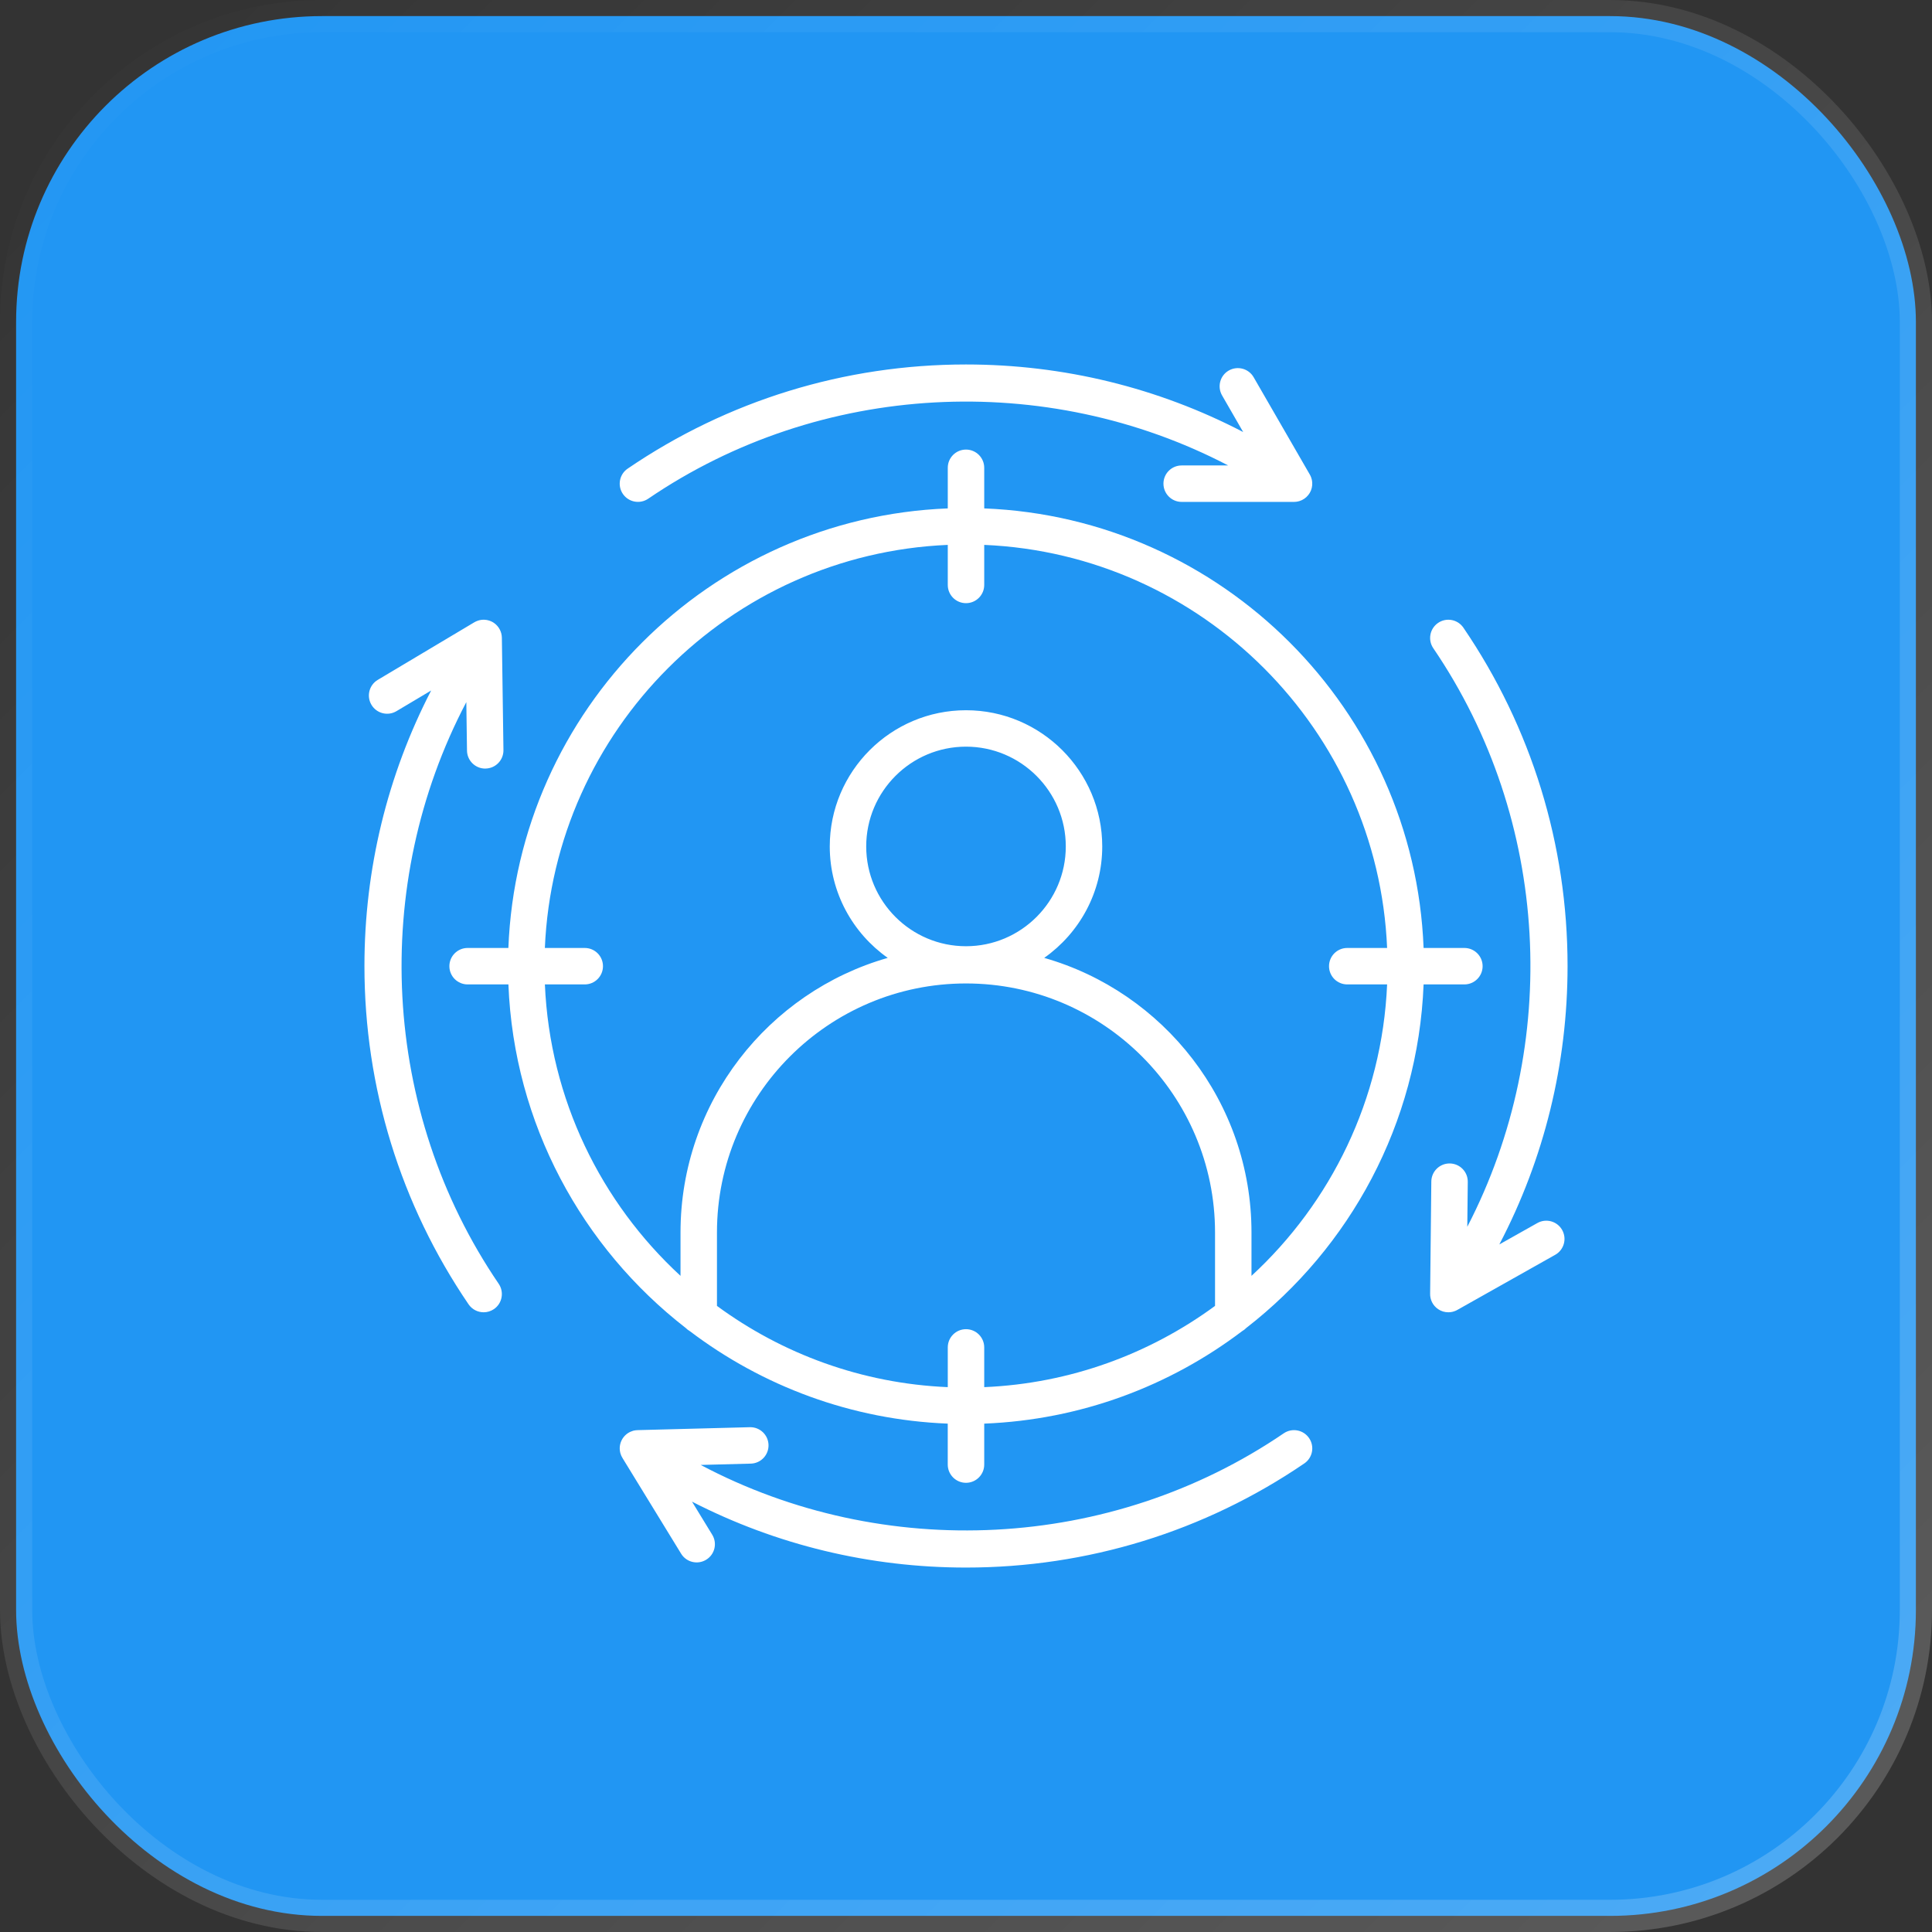
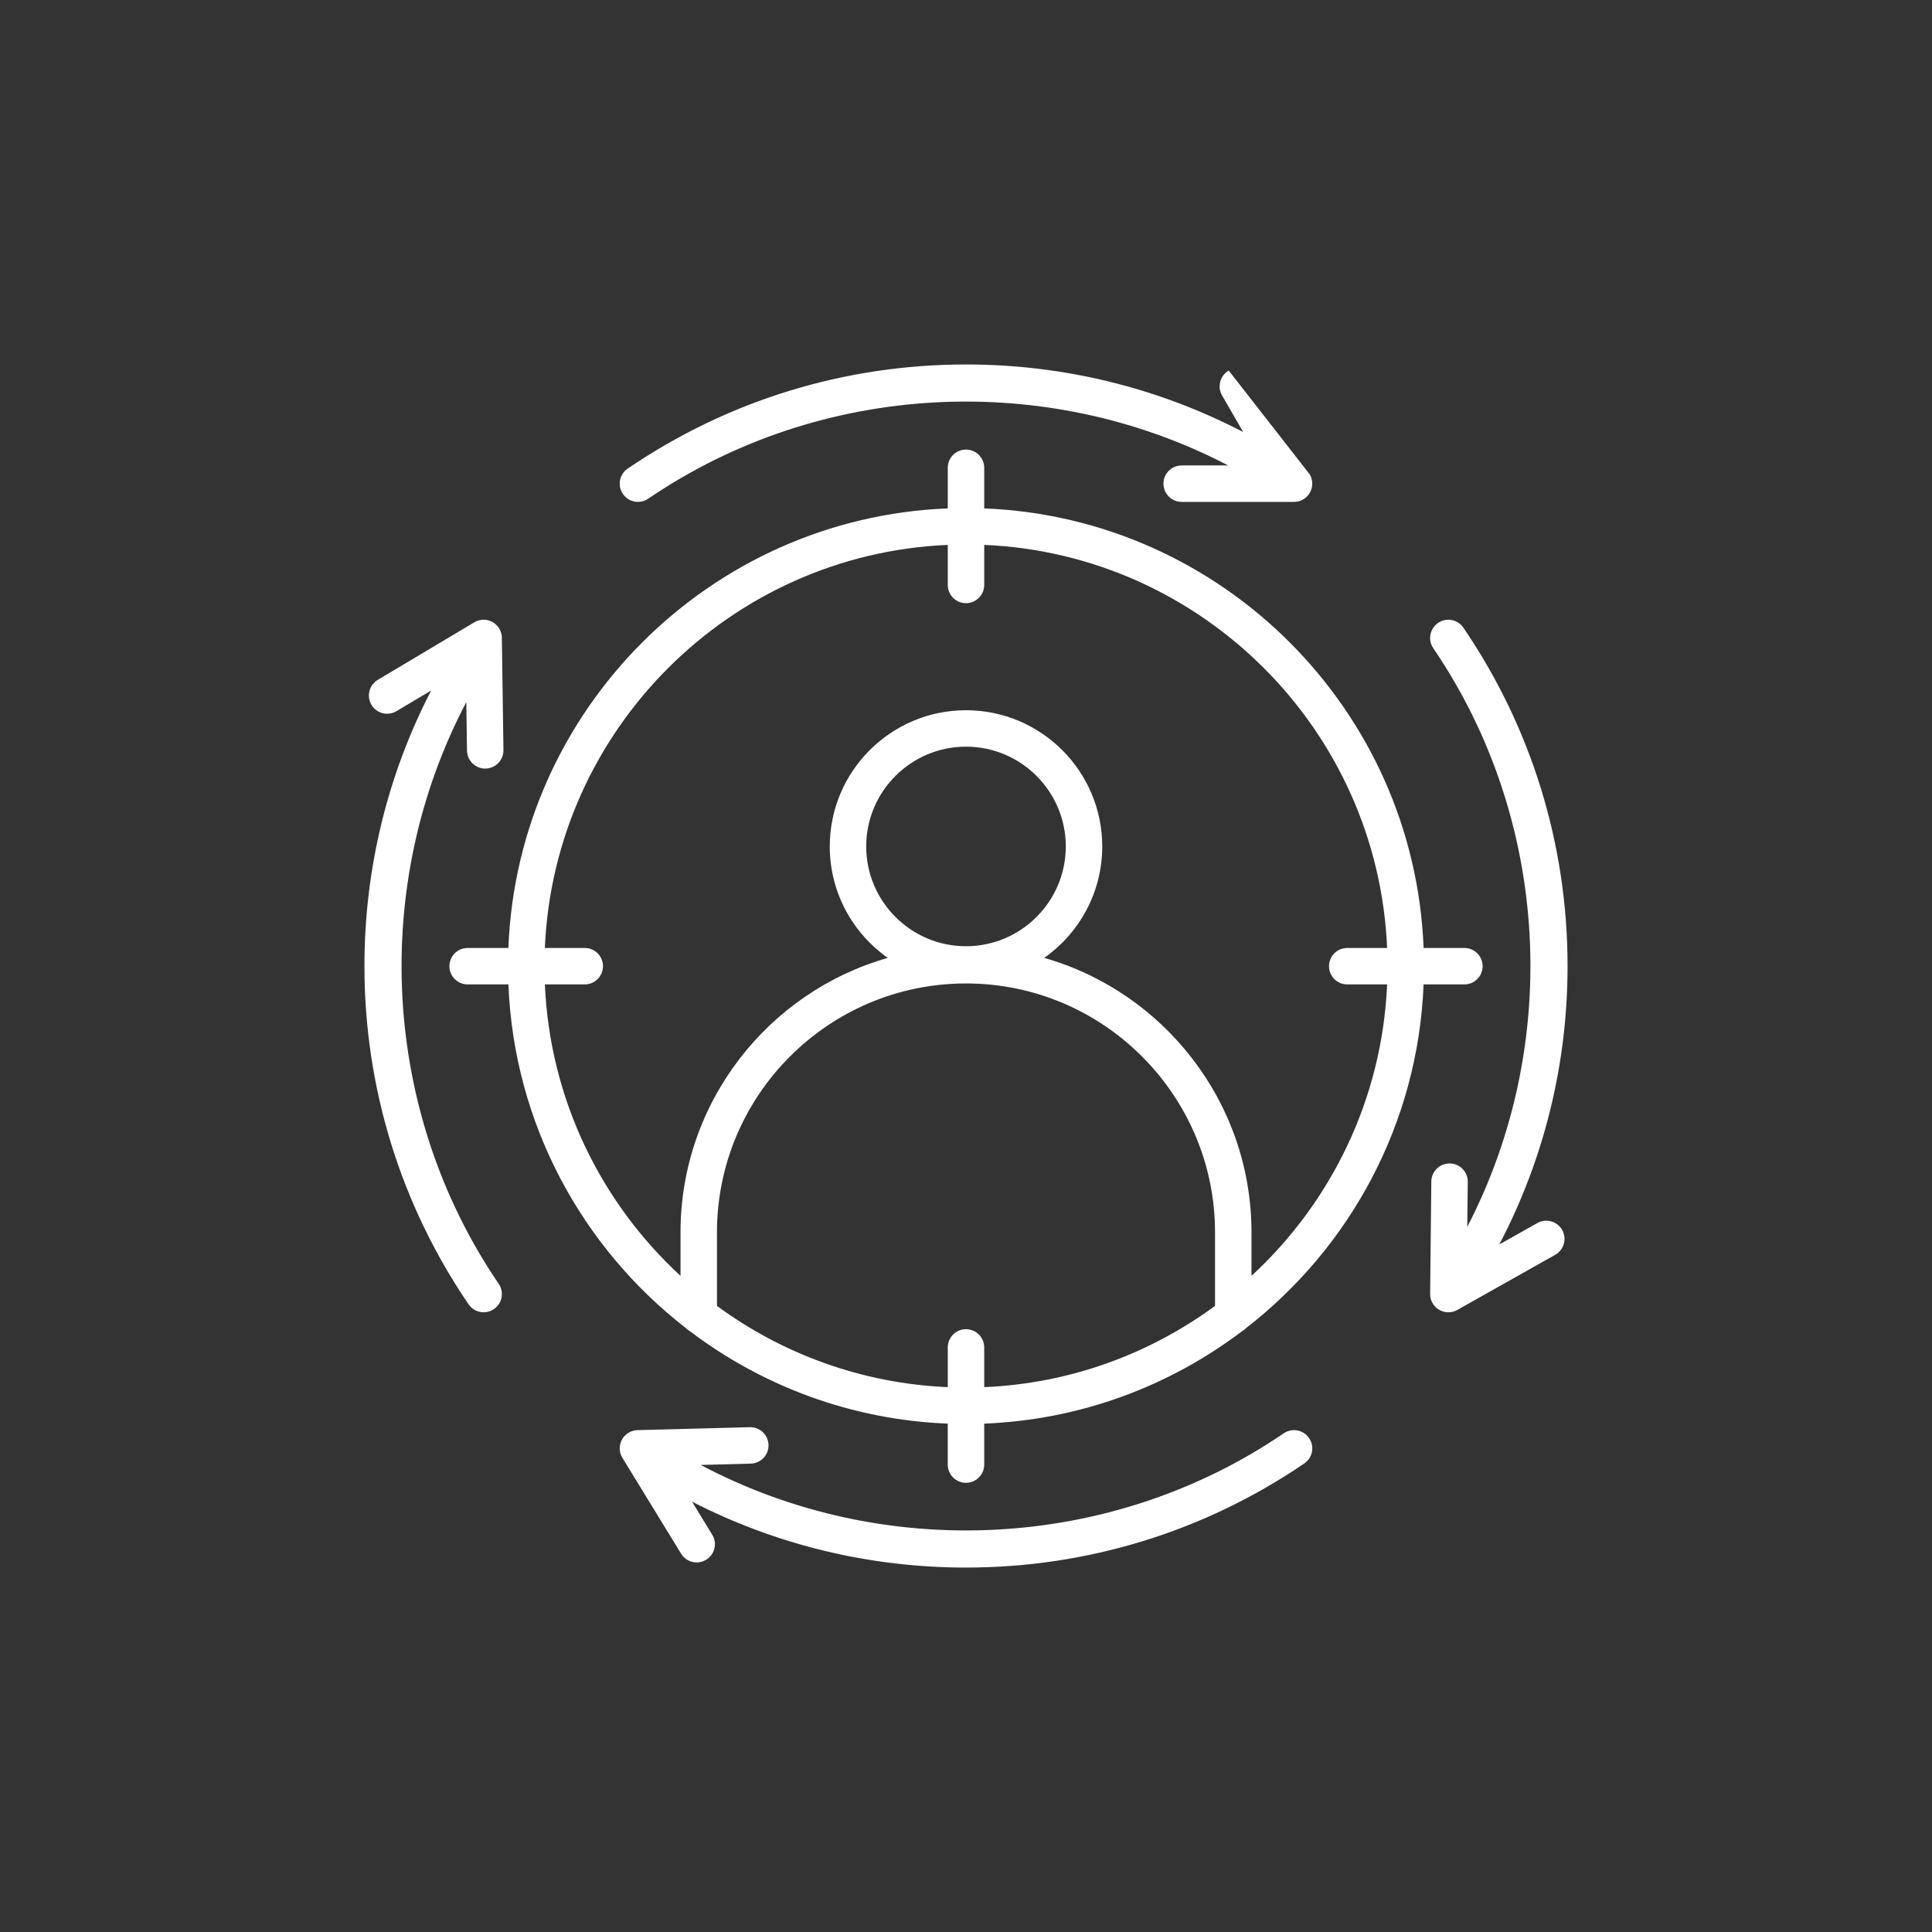
<svg xmlns="http://www.w3.org/2000/svg" width="60" height="60" viewBox="0 0 60 60" fill="none">
  <rect x="0" y="0" width="60" height="60" fill="#333333" stroke="none" />
-   <rect x="0.5" y="0.5" width="59" height="59" rx="9.5" fill="#2196F3" stroke="url(#paint0_linear_764_9361)" />
-   <path fill-rule="evenodd" clip-rule="evenodd" d="M40.655 44.662C40.832 44.92 40.765 45.272 40.507 45.448C37.402 47.564 33.768 48.682 30 48.682C30 48.682 30 48.682 30 48.682C27.013 48.682 24.111 47.98 21.491 46.635L22.118 47.661C22.282 47.927 22.199 48.275 21.932 48.438C21.666 48.602 21.317 48.519 21.153 48.252L19.337 45.288C19.305 45.239 19.282 45.186 19.267 45.132C19.266 45.132 19.266 45.131 19.266 45.131C19.26 45.107 19.255 45.084 19.252 45.061C19.252 45.06 19.252 45.06 19.252 45.06V45.059C19.233 44.931 19.26 44.795 19.335 44.676C19.342 44.664 19.351 44.652 19.36 44.64C19.437 44.538 19.542 44.469 19.656 44.436C19.657 44.436 19.658 44.436 19.658 44.435C19.685 44.428 19.712 44.422 19.74 44.419C19.762 44.416 19.783 44.414 19.804 44.414L23.286 44.323C23.599 44.315 23.859 44.561 23.867 44.874C23.875 45.186 23.629 45.446 23.317 45.454L21.761 45.495C27.437 48.503 34.495 48.175 39.869 44.512C40.128 44.337 40.48 44.404 40.655 44.662ZM15.488 39.87C15.663 40.128 15.597 40.48 15.339 40.656C15.241 40.722 15.13 40.754 15.021 40.754C14.839 40.754 14.662 40.668 14.552 40.507C12.437 37.403 11.318 33.769 11.318 30C11.318 26.995 12.029 24.077 13.39 21.444L12.312 22.086C12.044 22.246 11.696 22.158 11.536 21.889C11.376 21.621 11.464 21.273 11.732 21.114L14.72 19.332C14.76 19.307 14.802 19.288 14.846 19.274C14.881 19.262 14.916 19.255 14.952 19.25C15.083 19.235 15.221 19.265 15.339 19.344C15.499 19.455 15.586 19.633 15.586 19.815L15.635 23.295C15.639 23.607 15.39 23.864 15.077 23.868C15.074 23.869 15.072 23.869 15.069 23.869C14.76 23.869 14.507 23.62 14.503 23.31L14.482 21.805C11.499 27.474 11.834 34.509 15.488 39.87ZM19.344 15.339C19.168 15.081 19.235 14.728 19.494 14.553C22.598 12.437 26.231 11.319 30 11.319C33.024 11.319 35.962 12.039 38.608 13.417L37.953 12.281C37.797 12.011 37.888 11.664 38.159 11.508C38.43 11.352 38.777 11.444 38.933 11.715L40.672 14.728C40.693 14.762 40.711 14.8 40.723 14.838V14.838C40.739 14.884 40.749 14.932 40.752 14.98C40.76 15.093 40.735 15.209 40.673 15.313C40.673 15.313 40.672 15.313 40.672 15.313C40.659 15.335 40.646 15.354 40.63 15.373C40.557 15.466 40.459 15.529 40.354 15.562C40.353 15.562 40.352 15.562 40.352 15.562C40.319 15.572 40.285 15.579 40.251 15.583C40.25 15.583 40.249 15.583 40.249 15.583C40.229 15.585 40.208 15.587 40.188 15.587C40.185 15.587 40.182 15.587 40.179 15.587H36.697C36.385 15.587 36.132 15.333 36.132 15.02C36.132 14.708 36.385 14.455 36.697 14.455H38.142C32.483 11.502 25.475 11.846 20.131 15.488C19.872 15.664 19.52 15.597 19.344 15.339ZM48.514 38.198C48.667 38.47 48.572 38.815 48.299 38.969L45.267 40.676C45.234 40.696 45.198 40.712 45.161 40.724C45.121 40.738 45.081 40.747 45.039 40.751C45.019 40.754 44.999 40.754 44.979 40.754C44.869 40.754 44.758 40.723 44.661 40.656C44.495 40.543 44.408 40.358 44.414 40.171L44.451 36.692C44.455 36.38 44.709 36.13 45.023 36.132C45.337 36.136 45.587 36.392 45.583 36.704L45.568 38.099C48.497 32.447 48.144 25.462 44.512 20.131C44.336 19.873 44.403 19.521 44.661 19.345C44.919 19.169 45.271 19.235 45.447 19.493C47.563 22.599 48.682 26.231 48.682 30C48.682 33.039 47.955 35.99 46.563 38.647L47.743 37.983C48.016 37.829 48.361 37.926 48.514 38.198ZM22.266 40.556V38.275C22.266 34.011 25.735 30.542 30 30.542C34.264 30.542 37.734 34.011 37.734 38.275V40.556C35.707 42.044 33.239 42.965 30.566 43.079V41.845C30.566 41.532 30.312 41.279 30 41.279C29.687 41.279 29.434 41.532 29.434 41.845V43.079C26.76 42.965 24.292 42.044 22.266 40.556ZM26.901 26.287C26.901 24.578 28.291 23.188 30 23.188C31.708 23.188 33.099 24.578 33.099 26.287C33.099 27.996 31.708 29.386 30 29.386C28.291 29.386 26.901 27.996 26.901 26.287ZM16.922 30.572C17.076 34.144 18.668 37.35 21.134 39.623V38.275C21.134 34.229 23.859 30.806 27.57 29.748C26.483 28.982 25.769 27.717 25.769 26.287C25.769 23.954 27.667 22.057 30 22.057C32.333 22.057 34.231 23.954 34.231 26.287C34.231 27.717 33.517 28.982 32.429 29.748C36.14 30.806 38.866 34.229 38.866 38.275V39.623C41.331 37.35 42.924 34.144 43.078 30.572H41.84C41.526 30.572 41.274 30.318 41.274 30.006C41.274 29.693 41.526 29.44 41.84 29.44H43.078C42.792 22.668 37.336 17.212 30.566 16.922V18.166C30.566 18.479 30.312 18.732 30 18.732C29.687 18.732 29.434 18.479 29.434 18.166V16.922C22.663 17.212 17.209 22.668 16.921 29.44H18.16C18.473 29.44 18.726 29.693 18.726 30.006C18.726 30.318 18.473 30.572 18.16 30.572L16.922 30.572ZM30 46.05C30.312 46.05 30.566 45.796 30.566 45.484V44.212C33.566 44.093 36.329 43.043 38.574 41.341C38.623 41.313 38.667 41.28 38.705 41.24C41.92 38.745 44.039 34.905 44.211 30.572H45.478C45.79 30.572 46.044 30.318 46.044 30.006C46.044 29.693 45.79 29.44 45.478 29.44H44.211C43.923 22.044 37.961 16.08 30.566 15.789V14.528C30.566 14.215 30.312 13.962 30 13.962C29.687 13.962 29.434 14.215 29.434 14.528V15.789C22.039 16.08 16.076 22.044 15.788 29.44H14.522C14.21 29.44 13.956 29.693 13.956 30.006C13.956 30.318 14.21 30.572 14.522 30.572H15.789C15.961 34.905 18.08 38.745 21.294 41.24C21.333 41.28 21.377 41.313 21.425 41.341C23.67 43.043 26.434 44.093 29.433 44.212V45.484C29.434 45.796 29.687 46.05 30 46.05Z" fill="white" />
+   <path fill-rule="evenodd" clip-rule="evenodd" d="M40.655 44.662C40.832 44.92 40.765 45.272 40.507 45.448C37.402 47.564 33.768 48.682 30 48.682C30 48.682 30 48.682 30 48.682C27.013 48.682 24.111 47.98 21.491 46.635L22.118 47.661C22.282 47.927 22.199 48.275 21.932 48.438C21.666 48.602 21.317 48.519 21.153 48.252L19.337 45.288C19.305 45.239 19.282 45.186 19.267 45.132C19.266 45.132 19.266 45.131 19.266 45.131C19.26 45.107 19.255 45.084 19.252 45.061C19.252 45.06 19.252 45.06 19.252 45.06V45.059C19.233 44.931 19.26 44.795 19.335 44.676C19.342 44.664 19.351 44.652 19.36 44.64C19.437 44.538 19.542 44.469 19.656 44.436C19.657 44.436 19.658 44.436 19.658 44.435C19.685 44.428 19.712 44.422 19.74 44.419C19.762 44.416 19.783 44.414 19.804 44.414L23.286 44.323C23.599 44.315 23.859 44.561 23.867 44.874C23.875 45.186 23.629 45.446 23.317 45.454L21.761 45.495C27.437 48.503 34.495 48.175 39.869 44.512C40.128 44.337 40.48 44.404 40.655 44.662ZM15.488 39.87C15.663 40.128 15.597 40.48 15.339 40.656C15.241 40.722 15.13 40.754 15.021 40.754C14.839 40.754 14.662 40.668 14.552 40.507C12.437 37.403 11.318 33.769 11.318 30C11.318 26.995 12.029 24.077 13.39 21.444L12.312 22.086C12.044 22.246 11.696 22.158 11.536 21.889C11.376 21.621 11.464 21.273 11.732 21.114L14.72 19.332C14.76 19.307 14.802 19.288 14.846 19.274C14.881 19.262 14.916 19.255 14.952 19.25C15.083 19.235 15.221 19.265 15.339 19.344C15.499 19.455 15.586 19.633 15.586 19.815L15.635 23.295C15.639 23.607 15.39 23.864 15.077 23.868C15.074 23.869 15.072 23.869 15.069 23.869C14.76 23.869 14.507 23.62 14.503 23.31L14.482 21.805C11.499 27.474 11.834 34.509 15.488 39.87ZM19.344 15.339C19.168 15.081 19.235 14.728 19.494 14.553C22.598 12.437 26.231 11.319 30 11.319C33.024 11.319 35.962 12.039 38.608 13.417L37.953 12.281C37.797 12.011 37.888 11.664 38.159 11.508L40.672 14.728C40.693 14.762 40.711 14.8 40.723 14.838V14.838C40.739 14.884 40.749 14.932 40.752 14.98C40.76 15.093 40.735 15.209 40.673 15.313C40.673 15.313 40.672 15.313 40.672 15.313C40.659 15.335 40.646 15.354 40.63 15.373C40.557 15.466 40.459 15.529 40.354 15.562C40.353 15.562 40.352 15.562 40.352 15.562C40.319 15.572 40.285 15.579 40.251 15.583C40.25 15.583 40.249 15.583 40.249 15.583C40.229 15.585 40.208 15.587 40.188 15.587C40.185 15.587 40.182 15.587 40.179 15.587H36.697C36.385 15.587 36.132 15.333 36.132 15.02C36.132 14.708 36.385 14.455 36.697 14.455H38.142C32.483 11.502 25.475 11.846 20.131 15.488C19.872 15.664 19.52 15.597 19.344 15.339ZM48.514 38.198C48.667 38.47 48.572 38.815 48.299 38.969L45.267 40.676C45.234 40.696 45.198 40.712 45.161 40.724C45.121 40.738 45.081 40.747 45.039 40.751C45.019 40.754 44.999 40.754 44.979 40.754C44.869 40.754 44.758 40.723 44.661 40.656C44.495 40.543 44.408 40.358 44.414 40.171L44.451 36.692C44.455 36.38 44.709 36.13 45.023 36.132C45.337 36.136 45.587 36.392 45.583 36.704L45.568 38.099C48.497 32.447 48.144 25.462 44.512 20.131C44.336 19.873 44.403 19.521 44.661 19.345C44.919 19.169 45.271 19.235 45.447 19.493C47.563 22.599 48.682 26.231 48.682 30C48.682 33.039 47.955 35.99 46.563 38.647L47.743 37.983C48.016 37.829 48.361 37.926 48.514 38.198ZM22.266 40.556V38.275C22.266 34.011 25.735 30.542 30 30.542C34.264 30.542 37.734 34.011 37.734 38.275V40.556C35.707 42.044 33.239 42.965 30.566 43.079V41.845C30.566 41.532 30.312 41.279 30 41.279C29.687 41.279 29.434 41.532 29.434 41.845V43.079C26.76 42.965 24.292 42.044 22.266 40.556ZM26.901 26.287C26.901 24.578 28.291 23.188 30 23.188C31.708 23.188 33.099 24.578 33.099 26.287C33.099 27.996 31.708 29.386 30 29.386C28.291 29.386 26.901 27.996 26.901 26.287ZM16.922 30.572C17.076 34.144 18.668 37.35 21.134 39.623V38.275C21.134 34.229 23.859 30.806 27.57 29.748C26.483 28.982 25.769 27.717 25.769 26.287C25.769 23.954 27.667 22.057 30 22.057C32.333 22.057 34.231 23.954 34.231 26.287C34.231 27.717 33.517 28.982 32.429 29.748C36.14 30.806 38.866 34.229 38.866 38.275V39.623C41.331 37.35 42.924 34.144 43.078 30.572H41.84C41.526 30.572 41.274 30.318 41.274 30.006C41.274 29.693 41.526 29.44 41.84 29.44H43.078C42.792 22.668 37.336 17.212 30.566 16.922V18.166C30.566 18.479 30.312 18.732 30 18.732C29.687 18.732 29.434 18.479 29.434 18.166V16.922C22.663 17.212 17.209 22.668 16.921 29.44H18.16C18.473 29.44 18.726 29.693 18.726 30.006C18.726 30.318 18.473 30.572 18.16 30.572L16.922 30.572ZM30 46.05C30.312 46.05 30.566 45.796 30.566 45.484V44.212C33.566 44.093 36.329 43.043 38.574 41.341C38.623 41.313 38.667 41.28 38.705 41.24C41.92 38.745 44.039 34.905 44.211 30.572H45.478C45.79 30.572 46.044 30.318 46.044 30.006C46.044 29.693 45.79 29.44 45.478 29.44H44.211C43.923 22.044 37.961 16.08 30.566 15.789V14.528C30.566 14.215 30.312 13.962 30 13.962C29.687 13.962 29.434 14.215 29.434 14.528V15.789C22.039 16.08 16.076 22.044 15.788 29.44H14.522C14.21 29.44 13.956 29.693 13.956 30.006C13.956 30.318 14.21 30.572 14.522 30.572H15.789C15.961 34.905 18.08 38.745 21.294 41.24C21.333 41.28 21.377 41.313 21.425 41.341C23.67 43.043 26.434 44.093 29.433 44.212V45.484C29.434 45.796 29.687 46.05 30 46.05Z" fill="white" />
  <defs>
    <linearGradient id="paint0_linear_764_9361" x1="0" y1="0" x2="60" y2="60" gradientUnits="userSpaceOnUse">
      <stop stop-color="white" stop-opacity="0" />
      <stop offset="1" stop-color="white" stop-opacity="0.2" />
    </linearGradient>
  </defs>
</svg>